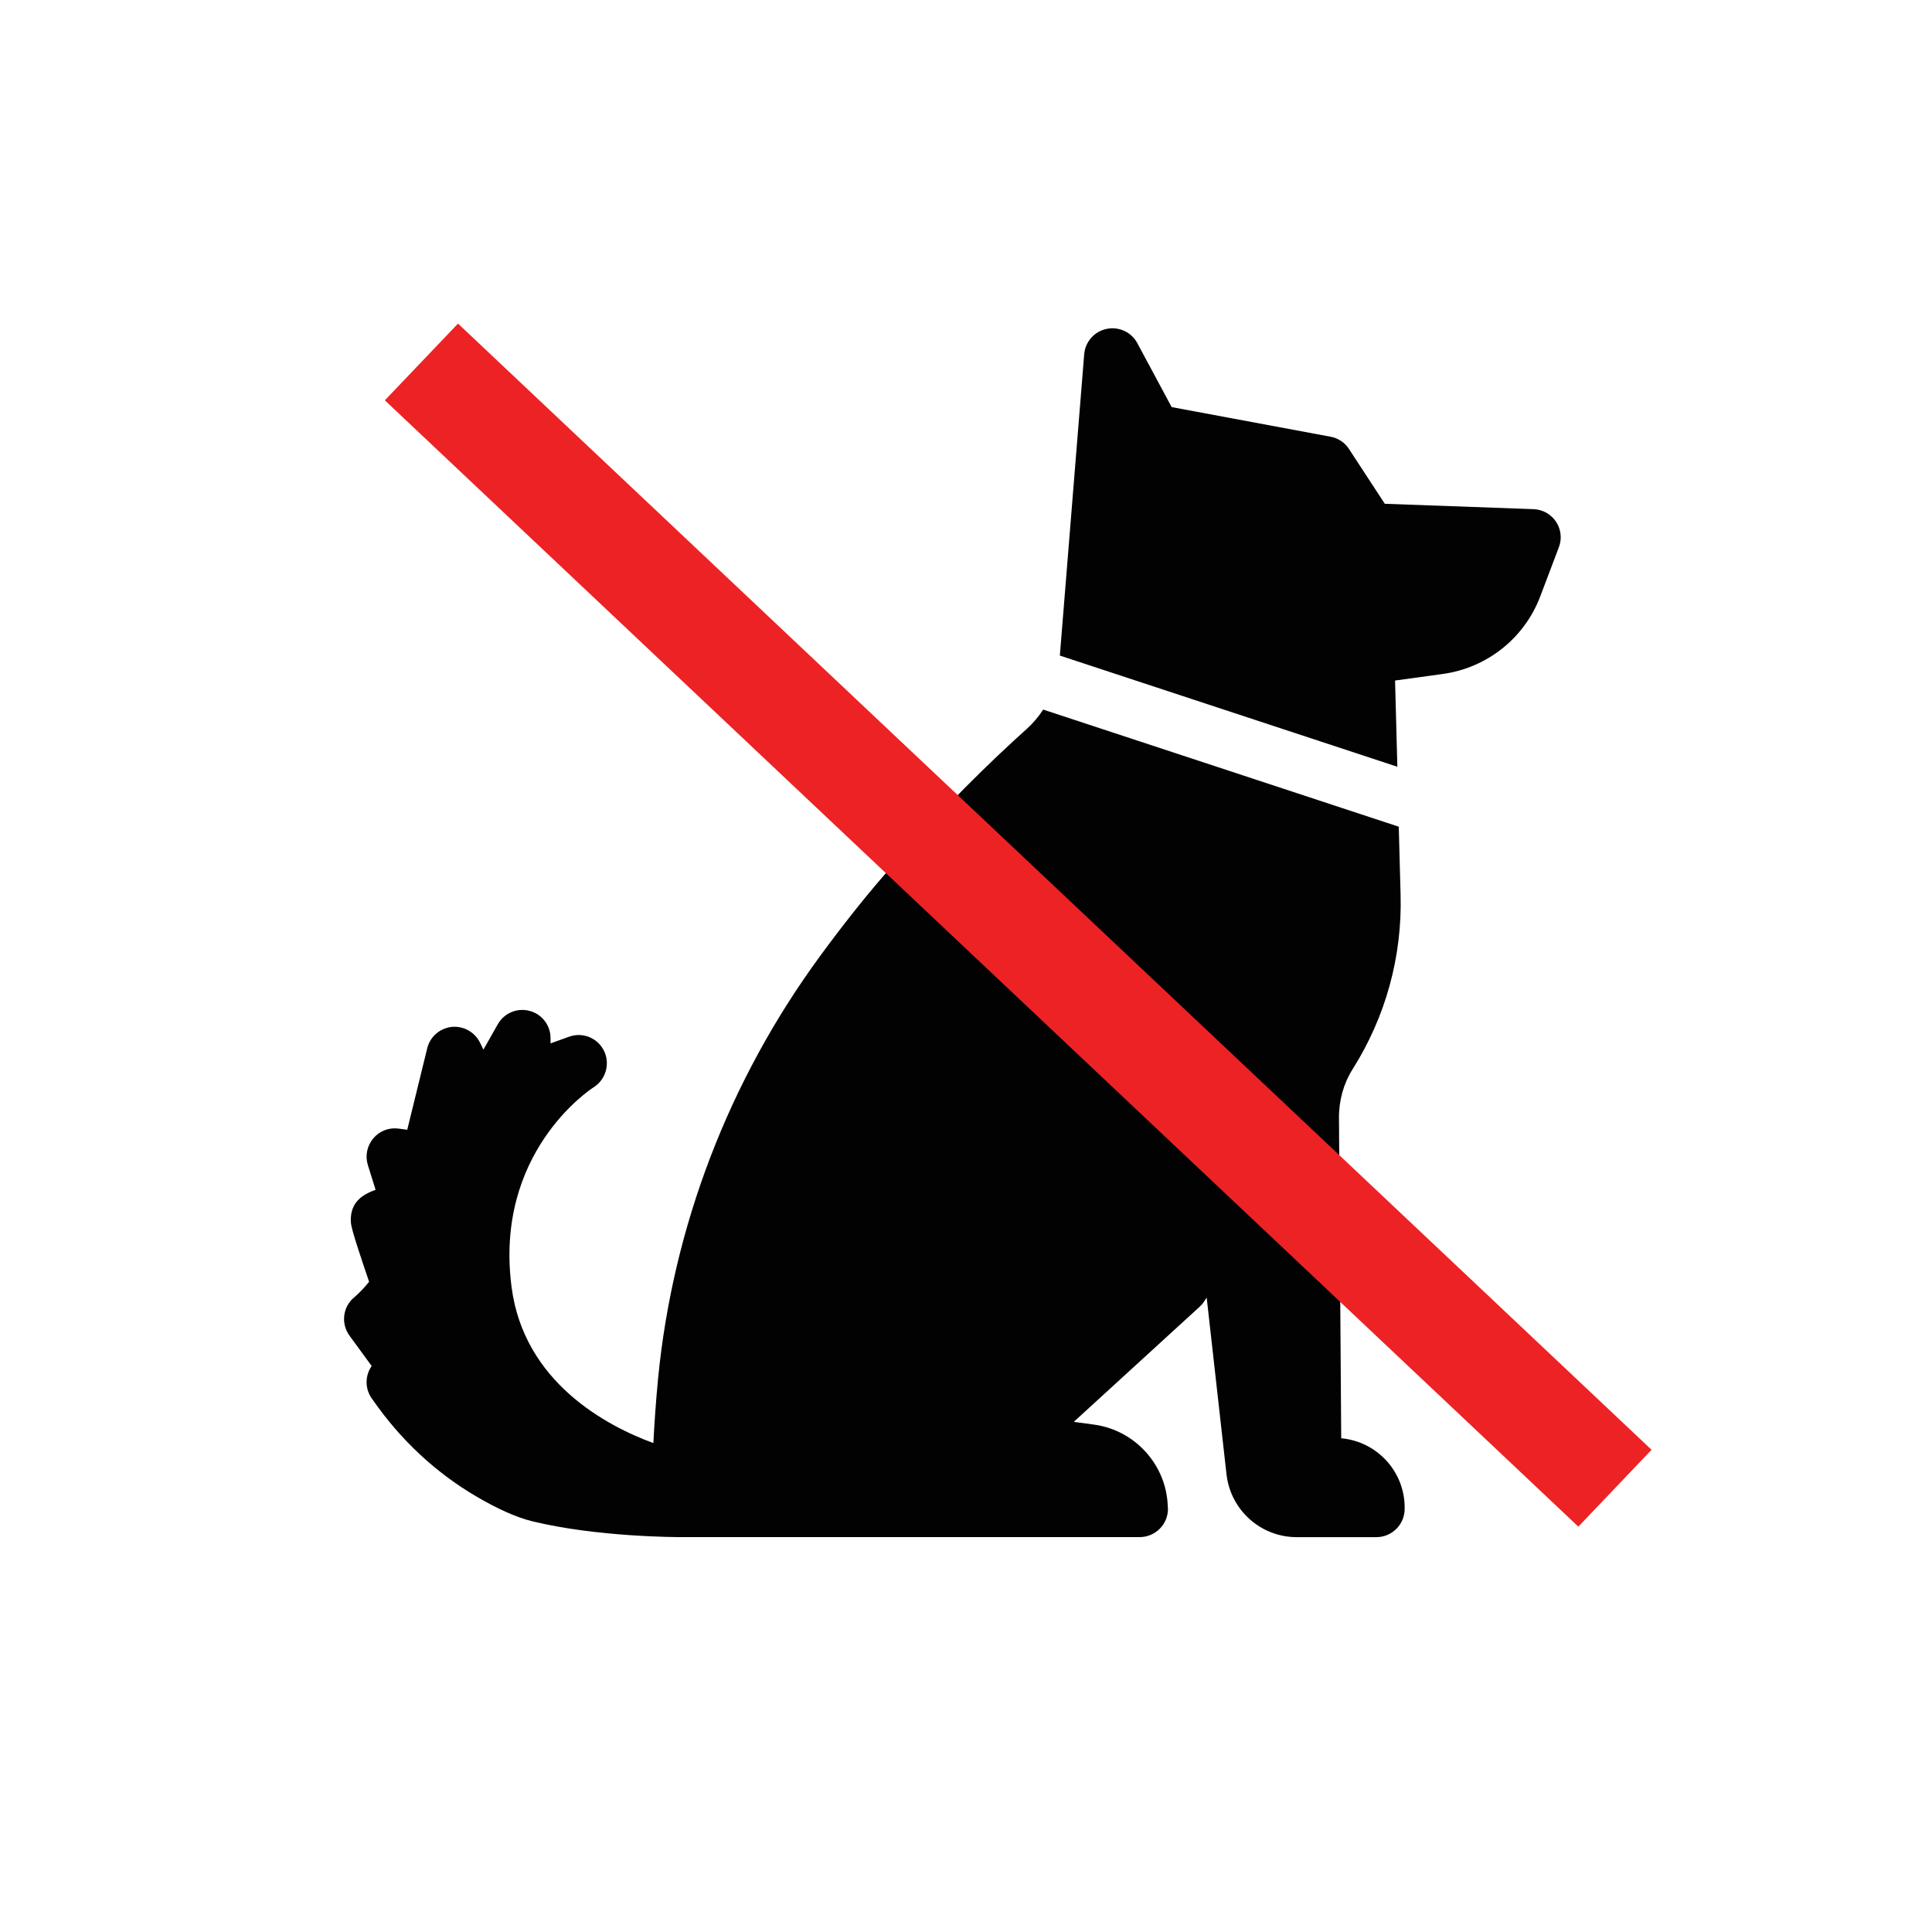
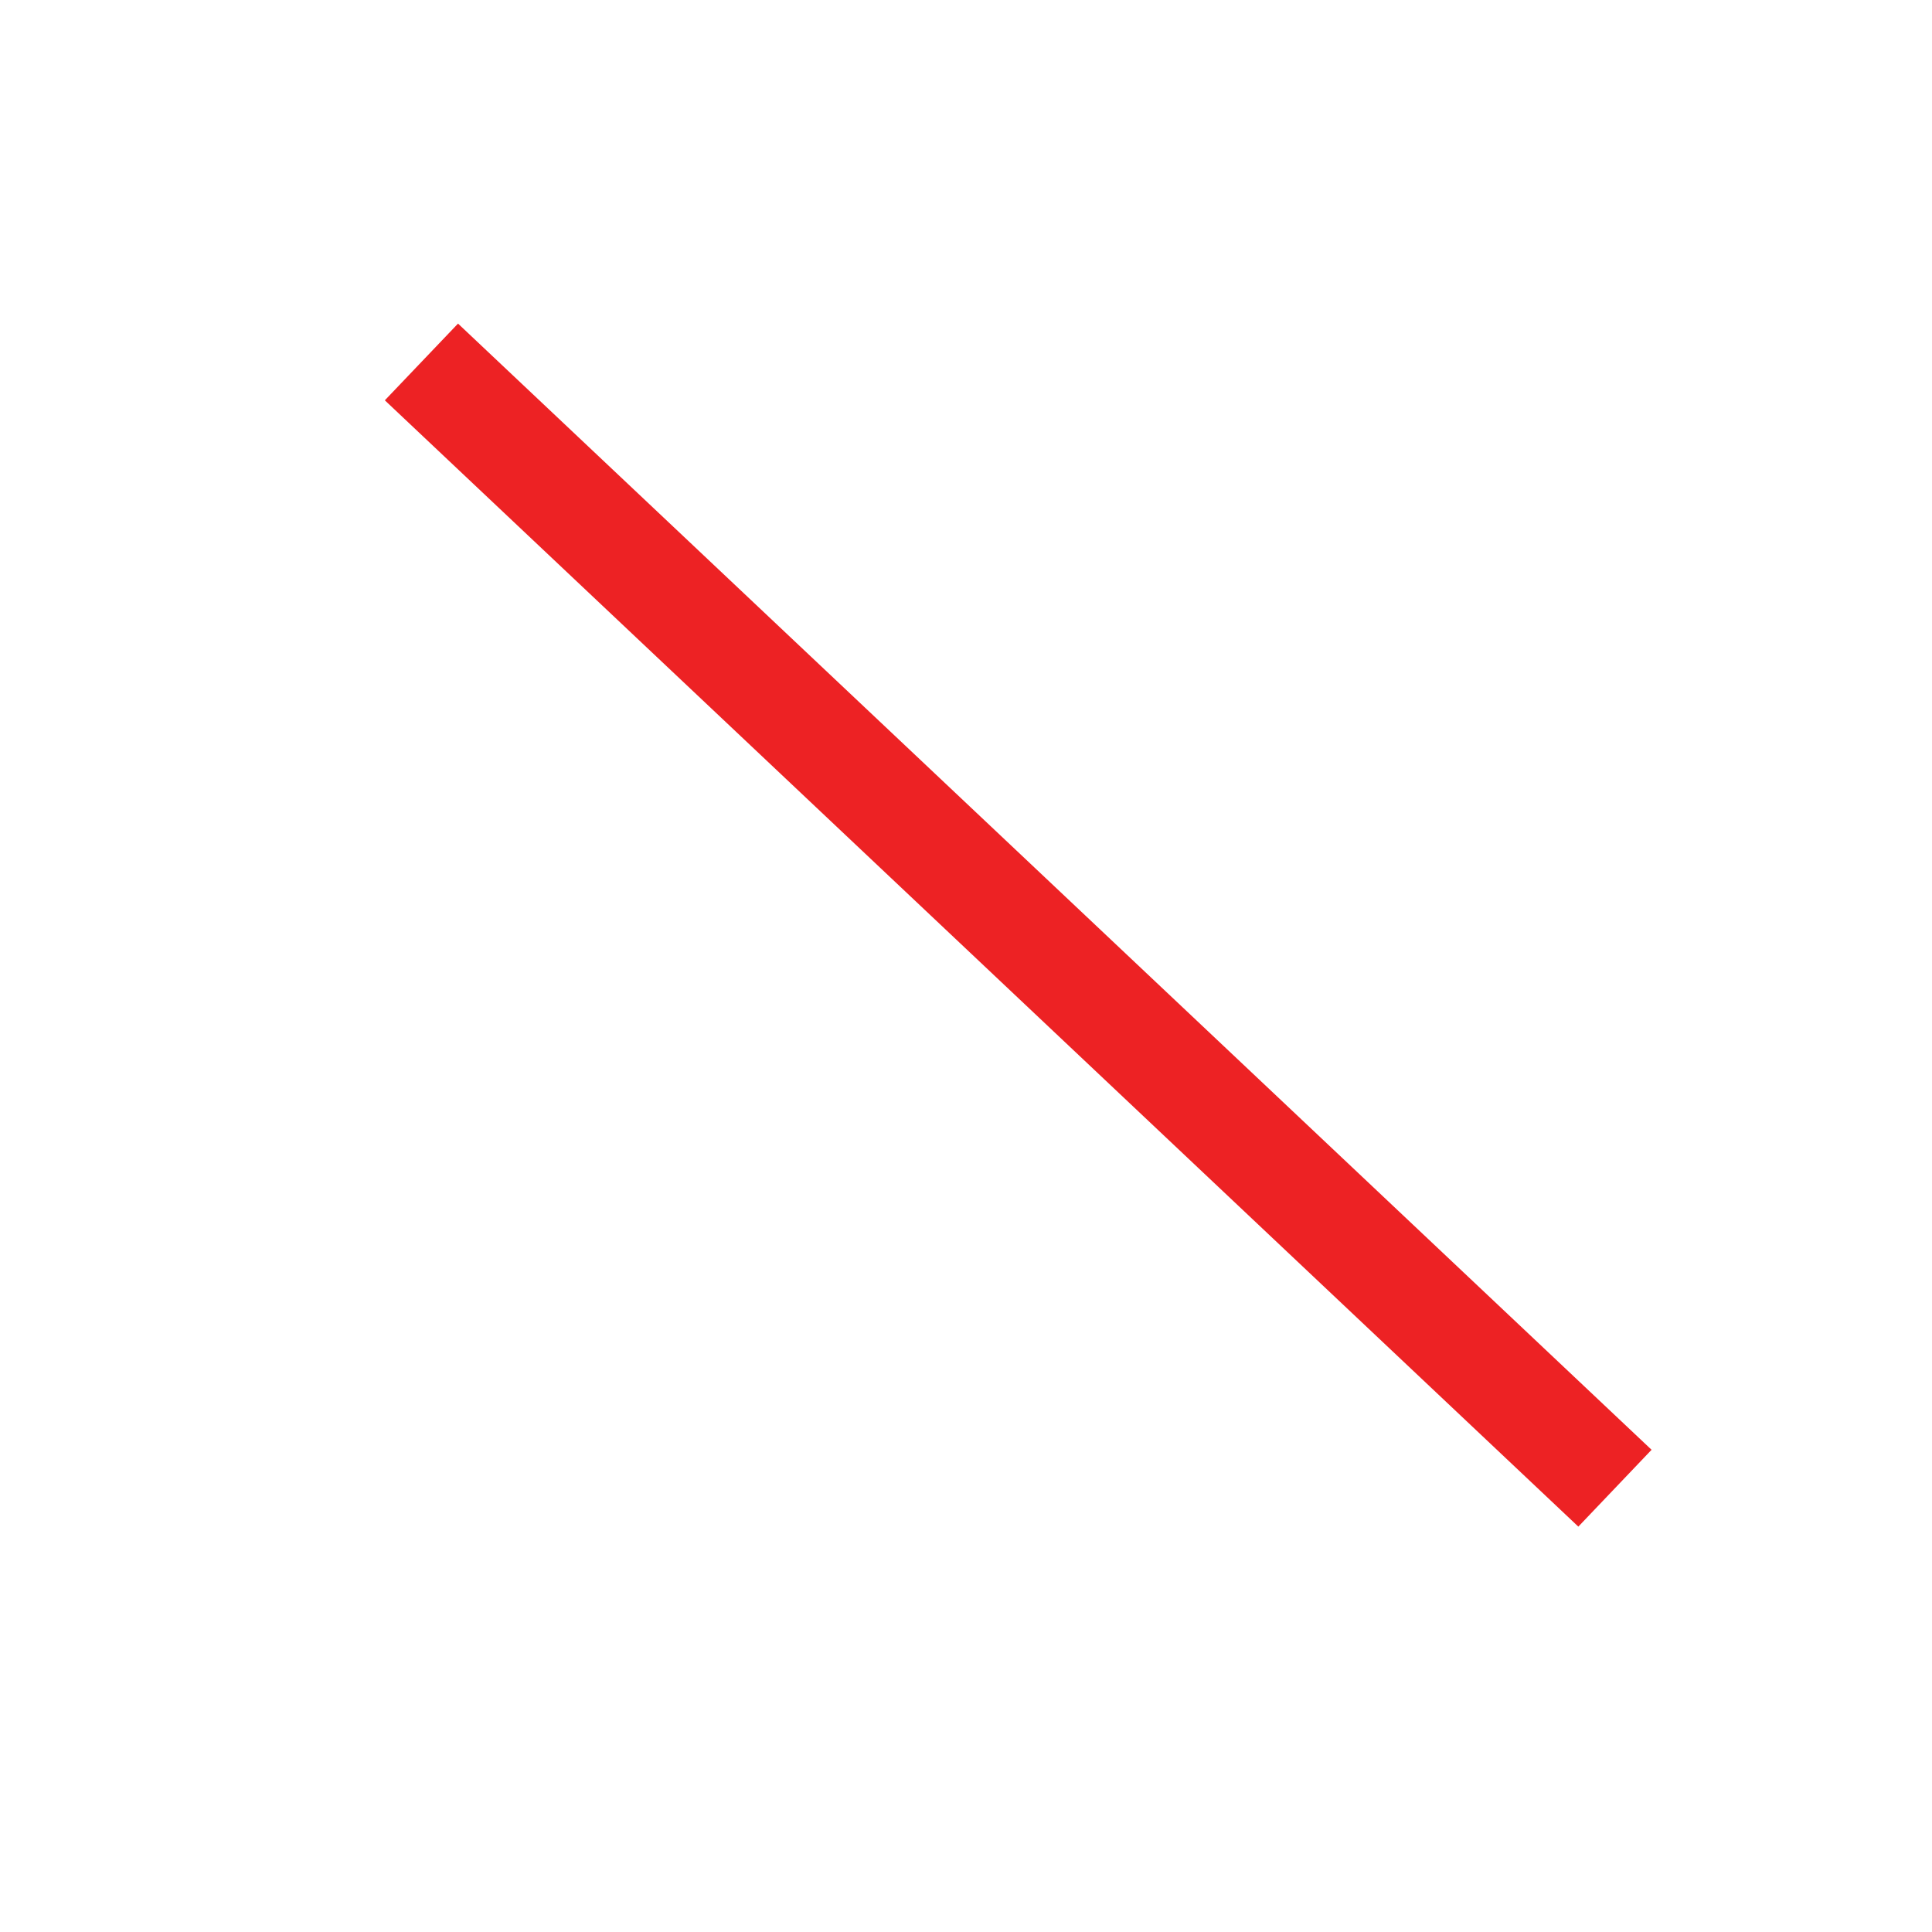
<svg xmlns="http://www.w3.org/2000/svg" version="1.1" id="Layer_1" x="0px" y="0px" width="37.065px" height="37.066px" viewBox="0 0 37.065 37.066" enable-background="new 0 0 37.065 37.066" xml:space="preserve">
-   <path fill="#020202" d="M26.948,28.922v0.026c0,0.299-0.244,0.542-0.543,0.542h-1.527c-0.691,0-1.271-0.519-1.348-1.208l-0.38-3.387  l-0.053,0.079c-0.024,0.038-0.054,0.07-0.087,0.1l-2.41,2.204l0.391,0.053c0.784,0.107,1.383,0.77,1.412,1.557  c0.002,0.019,0.004,0.041,0.004,0.06c0,0.299-0.244,0.541-0.543,0.541c-0.002,0.001-0.002,0.001-0.004,0h-8.806h-0.002h-0.002  c-0.063,0-1.593-0.001-2.832-0.302c-0.311-0.076-0.669-0.236-1.094-0.486c-0.77-0.455-1.43-1.069-1.963-1.832l-0.03-0.042  c-0.116-0.166-0.13-0.382-0.037-0.56c0.012-0.021,0.023-0.042,0.036-0.061l-0.425-0.582c-0.167-0.229-0.13-0.549,0.085-0.73  c0.108-0.092,0.226-0.219,0.291-0.304C6.73,23.559,6.73,23.498,6.73,23.402c0-0.321,0.197-0.478,0.476-0.575l-0.149-0.476  c-0.055-0.177-0.015-0.369,0.104-0.511c0.119-0.143,0.301-0.213,0.486-0.188l0.166,0.022l0.383-1.562  c0.053-0.221,0.241-0.385,0.468-0.411c0.224-0.023,0.444,0.097,0.544,0.3l0.066,0.136l0.275-0.485  c0.12-0.215,0.371-0.322,0.609-0.259c0.238,0.061,0.404,0.277,0.404,0.523v0.101l0.359-0.129c0.26-0.093,0.548,0.026,0.668,0.275  c0.119,0.247,0.033,0.547-0.198,0.695c-0.077,0.048-1.914,1.264-1.576,3.838c0.239,1.824,1.823,2.66,2.72,2.989  c0.018-0.354,0.045-0.769,0.09-1.238c0.285-2.915,1.357-5.716,3.106-8.102c0.41-0.56,0.813-1.071,1.202-1.522  c1.127-1.31,2.122-2.263,2.76-2.834c0.125-0.112,0.232-0.239,0.32-0.376l6.822,2.247l0.035,1.303  c0.033,1.188-0.287,2.346-0.92,3.349c-0.172,0.271-0.264,0.596-0.262,0.936l0.043,6.145C26.415,27.654,26.948,28.229,26.948,28.922   M29.853,10.01c-0.098-0.146-0.258-0.236-0.434-0.242l-2.852-0.103L25.88,8.614c-0.08-0.124-0.207-0.209-0.355-0.236L22.478,7.81  l-0.66-1.229c-0.113-0.21-0.354-0.321-0.589-0.271c-0.235,0.049-0.409,0.247-0.429,0.486l-0.467,5.781l6.475,2.133l-0.044-1.654  l0.915-0.126c0.848-0.116,1.566-0.687,1.869-1.485l0.357-0.942C29.97,10.337,29.948,10.156,29.853,10.01" />
  <polygon fill="#ED2224" points="30.28,29.288 7.383,7.68 8.787,6.208 31.685,27.814 " />
</svg>